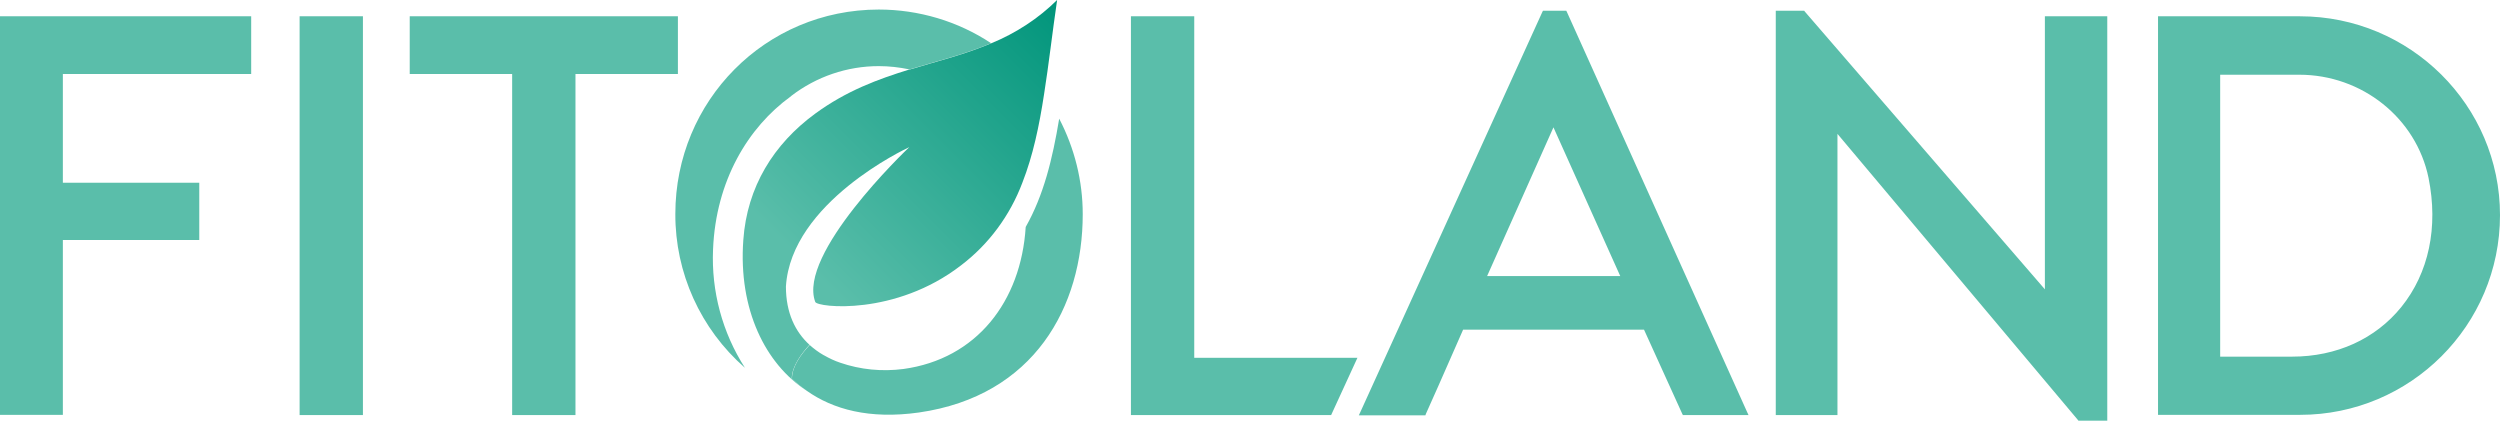
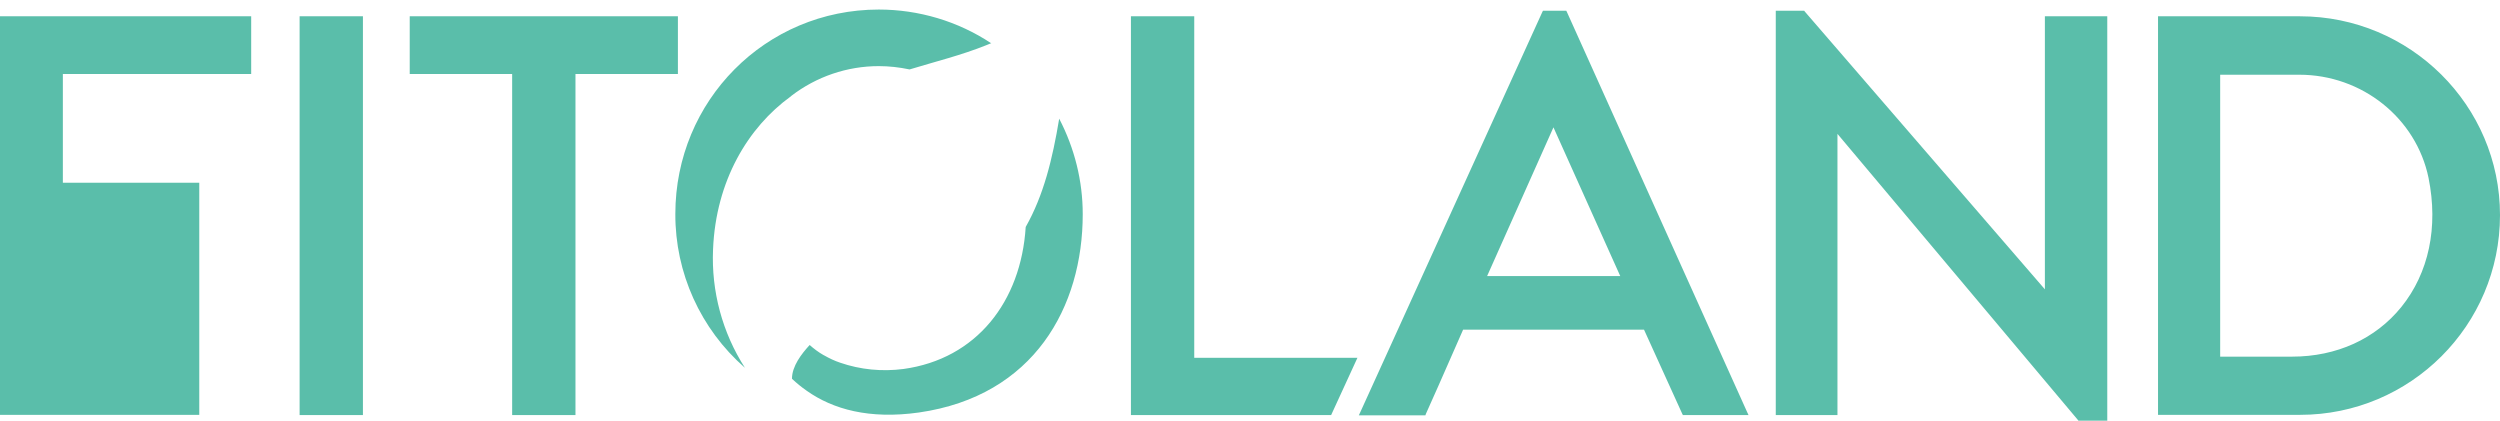
<svg xmlns="http://www.w3.org/2000/svg" id="_Слой_1" data-name="Слой 1" version="1.1" viewBox="0 0 1073.9 180.7">
  <defs>
    <style> .cls-1 { fill: url(#_Безымянный_градиент); } .cls-1, .cls-2 { stroke-width: 0px; } .cls-2 { fill: #5abeaa; } </style>
    <linearGradient id="_Безымянный_градиент" data-name="Безымянный градиент" x1="319.8" y1="37.1" x2="458.4" y2="175.7" gradientTransform="translate(0 180) scale(1 -1)" gradientUnits="userSpaceOnUse">
      <stop offset=".2" stop-color="#5abeaa" />
      <stop offset="1" stop-color="#00957b" />
    </linearGradient>
  </defs>
-   <path class="cls-2" d="M0,7h107.9v24.8H27v46.7h58.6v24.6H27v75.1H0V7ZM128.7,178.3h27.2V7h-27.2v171.3ZM291.2,7h-115.2v24.8h44v146.5h27.2V31.8h44V7ZM513,7h-27.2v171.3h86l11.3-24.6h-70.1V7ZM750.4,176.8l.7,1.5h-28.2l-.3-.6-16.4-36.1h-77.7c-2.3,5.3-6.4,14.5-10.6,24.1l-5.4,12.1-.2.6h-28.6l.7-1.5L662.5,5.2l.3-.6h10l.3.6,77.3,171.6ZM696,118.6l-28.7-63.9-28.5,63.9h57.2ZM878.5,124.4L775.3,5l-.3-.4h-12.2v173.7h26.5V57.5l103.2,122.8.3.4h12.4V7h-26.8v117.4ZM1073.9,92.4c0,47.4-38.5,85.8-85.9,85.8h-61V7h61c47.3,0,85.9,38.3,85.9,85.4h0ZM1043.2,76.4c-5.3-25.7-28.6-44.3-55.5-44.3h-34v121.1h30.9c19.1,0,35.8-7.6,46.9-21.3,11.8-14.6,16-34.3,11.7-55.5h0ZM455,50.9c-2.9,17.5-6.7,33-14.4,46.6-2,32.1-21.2,56.7-52.5,61-9.2,1.2-18.5.3-27.2-2.7h0c-2.4-.8-4.7-1.9-6.8-3.1l-.4-.2c-2.1-1.2-4.1-2.7-5.9-4.3h0c-3.5,3.8-7.6,9.1-7.6,14.5,2,1.9,4.1,3.6,6.4,5.2h0c11.2,7.9,26.8,12.3,48.1,9.3,49.6-7.1,70.4-45.5,70.4-85.2,0-14.3-3.5-28.3-10.1-41ZM425.8,18.6c-14.3-9.5-31.2-14.5-48.3-14.5-48.7,0-87.4,39.2-87.4,87.8-.1,25.3,10.8,49.4,29.9,66.1-9.7-15.1-14.5-32.9-13.7-50.9,1.2-29.4,15-52.4,33.4-65.7,0,0,.2-.1.2-.2,10.8-8.3,24-12.8,37.6-12.8,4.4,0,8.8.5,13.1,1.4h.2c11.2-3.4,22.2-6.1,32.9-10.4.7-.3,1.5-.6,2.2-.9h0Z" />
-   <path class="cls-1" d="M347.7,148.1c-6.1-5.6-10.1-13.7-10.1-25,2.2-36.1,51.5-59.2,53-59.9-1.7,1.6-48.1,46-40.4,66.5.9,2.4,34.4,6.1,62.6-15.7,12-9.1,21.1-21.5,26.4-35.6,4.5-11.5,7.2-24.2,9.3-38,2-12.6,3.5-26.1,5.6-40.4-8.1,8-17.8,14.3-28.3,18.6h0c-.8.3-1.5.6-2.2.9-10.7,4.3-21.7,7-32.9,10.4h-.2c-13.3,4.1-26.9,9.1-40.3,18.9-17.9,13.1-29.3,31.5-30.9,54.3-2.2,29.9,9.6,53.4,27.2,64.7h0c-2.3-1.6-4.4-3.3-6.4-5.2.1-5.4,4.2-10.7,7.7-14.6Z" />
+   <path class="cls-2" d="M0,7h107.9v24.8H27v46.7h58.6v24.6v75.1H0V7ZM128.7,178.3h27.2V7h-27.2v171.3ZM291.2,7h-115.2v24.8h44v146.5h27.2V31.8h44V7ZM513,7h-27.2v171.3h86l11.3-24.6h-70.1V7ZM750.4,176.8l.7,1.5h-28.2l-.3-.6-16.4-36.1h-77.7c-2.3,5.3-6.4,14.5-10.6,24.1l-5.4,12.1-.2.6h-28.6l.7-1.5L662.5,5.2l.3-.6h10l.3.6,77.3,171.6ZM696,118.6l-28.7-63.9-28.5,63.9h57.2ZM878.5,124.4L775.3,5l-.3-.4h-12.2v173.7h26.5V57.5l103.2,122.8.3.4h12.4V7h-26.8v117.4ZM1073.9,92.4c0,47.4-38.5,85.8-85.9,85.8h-61V7h61c47.3,0,85.9,38.3,85.9,85.4h0ZM1043.2,76.4c-5.3-25.7-28.6-44.3-55.5-44.3h-34v121.1h30.9c19.1,0,35.8-7.6,46.9-21.3,11.8-14.6,16-34.3,11.7-55.5h0ZM455,50.9c-2.9,17.5-6.7,33-14.4,46.6-2,32.1-21.2,56.7-52.5,61-9.2,1.2-18.5.3-27.2-2.7h0c-2.4-.8-4.7-1.9-6.8-3.1l-.4-.2c-2.1-1.2-4.1-2.7-5.9-4.3h0c-3.5,3.8-7.6,9.1-7.6,14.5,2,1.9,4.1,3.6,6.4,5.2h0c11.2,7.9,26.8,12.3,48.1,9.3,49.6-7.1,70.4-45.5,70.4-85.2,0-14.3-3.5-28.3-10.1-41ZM425.8,18.6c-14.3-9.5-31.2-14.5-48.3-14.5-48.7,0-87.4,39.2-87.4,87.8-.1,25.3,10.8,49.4,29.9,66.1-9.7-15.1-14.5-32.9-13.7-50.9,1.2-29.4,15-52.4,33.4-65.7,0,0,.2-.1.2-.2,10.8-8.3,24-12.8,37.6-12.8,4.4,0,8.8.5,13.1,1.4h.2c11.2-3.4,22.2-6.1,32.9-10.4.7-.3,1.5-.6,2.2-.9h0Z" />
</svg>